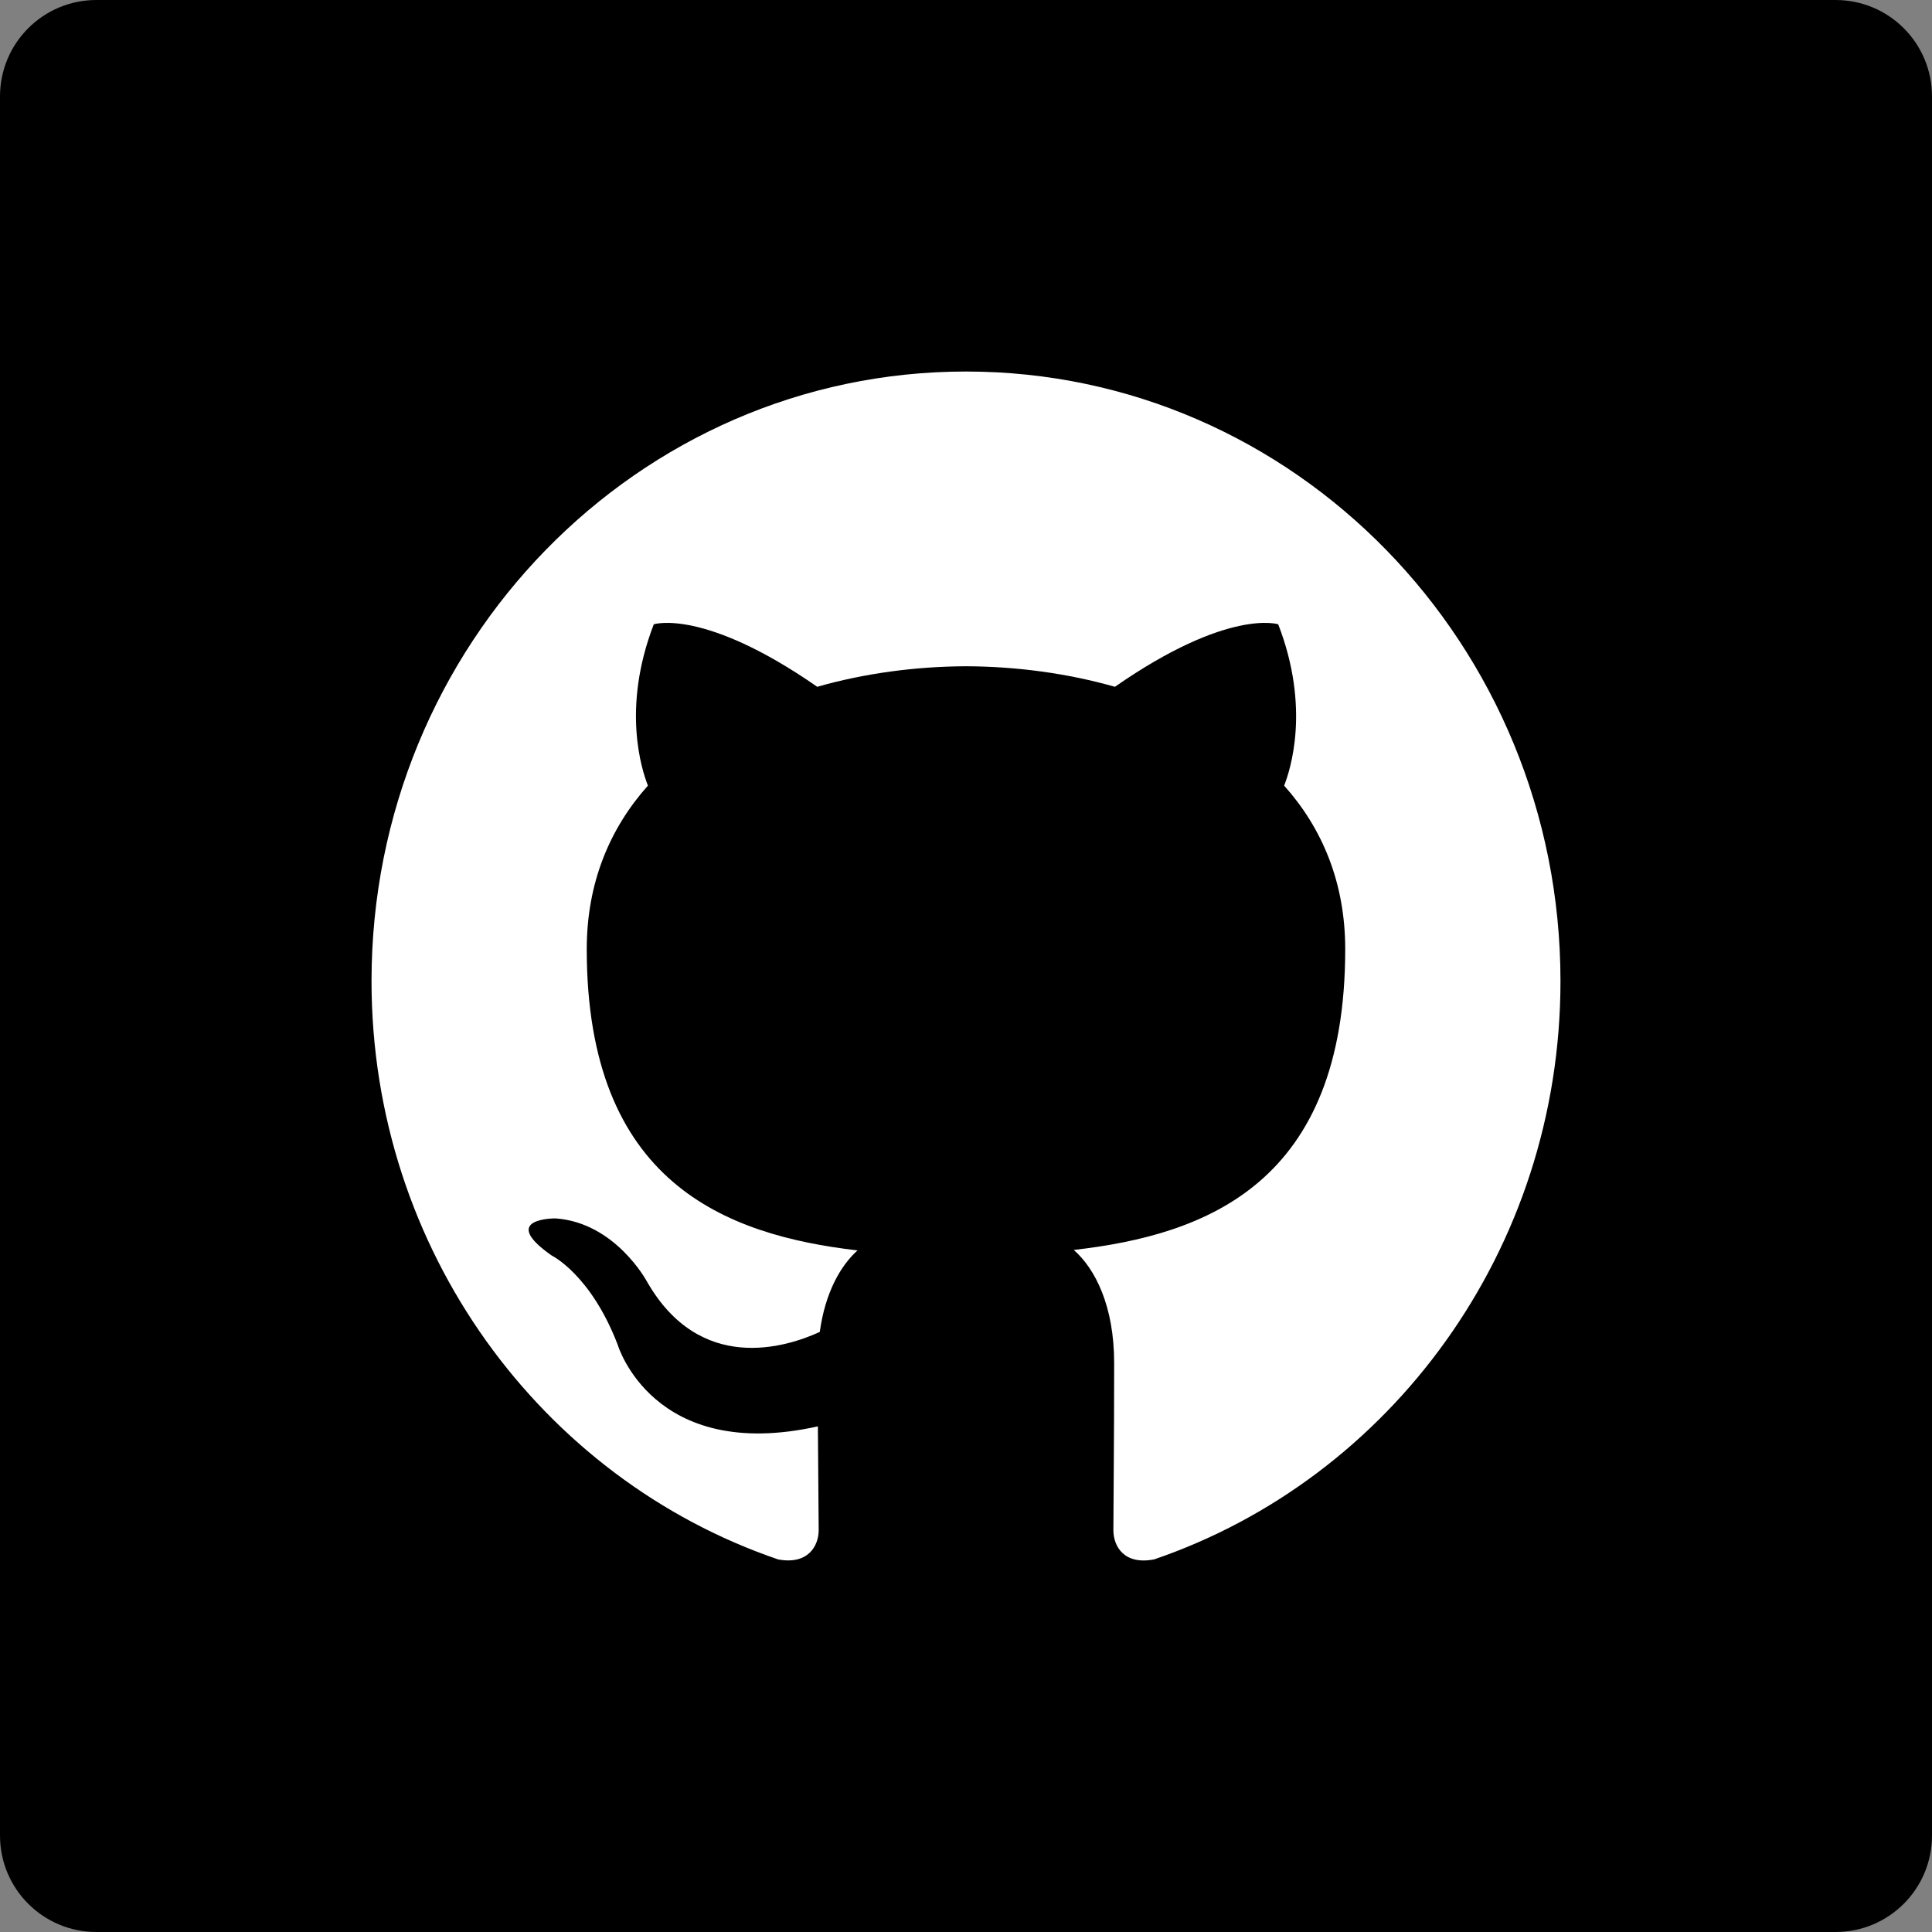
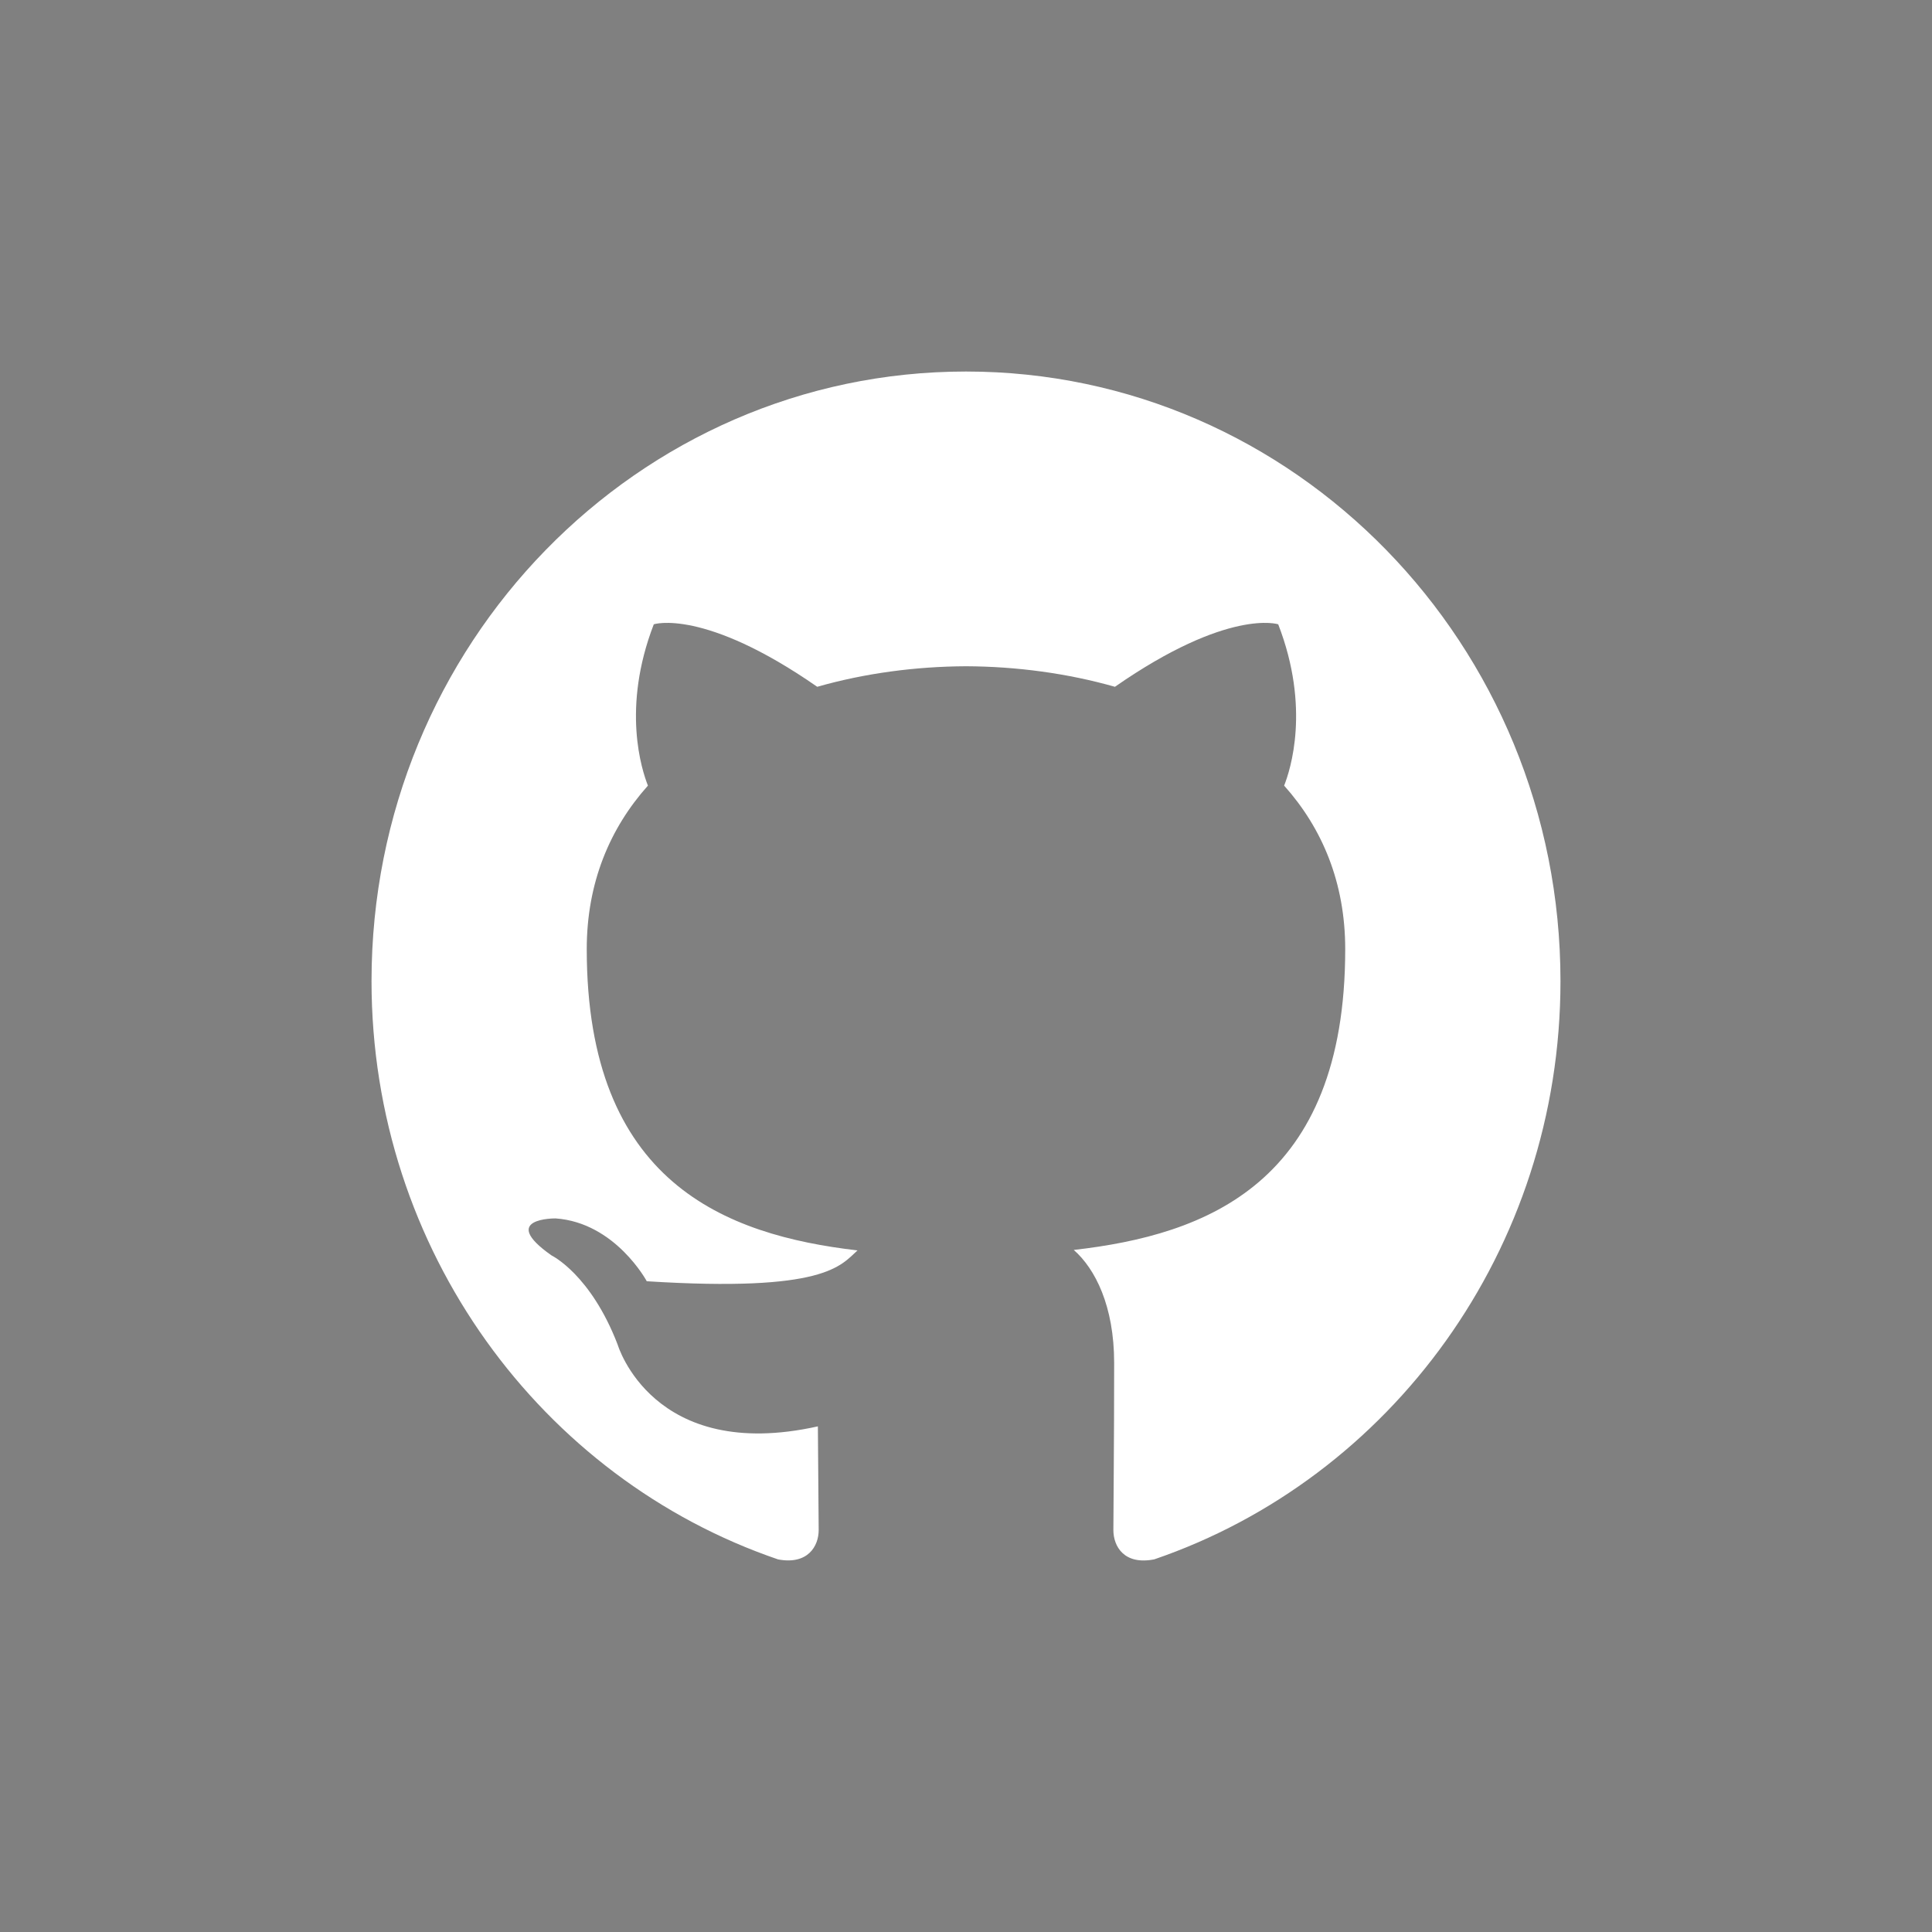
<svg xmlns="http://www.w3.org/2000/svg" height="60px" version="1.1" viewBox="0 0 60 60" width="60px">
  <rect x="0" y="0" width="60" height="60" fill="#808080" stroke="none" />
  <title />
  <desc />
  <defs />
  <g fill="none" fill-rule="evenodd" id="soical" stroke="none" stroke-width="1">
    <g id="social" transform="translate(-1073, -638)">
      <g id="slices" transform="translate(173, 138)" />
      <g fill="#000000" id="square-black" transform="translate(173, 138)">
-         <path d="M902.996,500 L957.004,500 C958.659,500 960,501.337 960,502.996 L960,557.004 C960,558.659 958.663,560 957.004,560 L902.996,560 C901.341,560 900,558.663 900,557.004 L900,502.996 C900,501.341 901.337,500 902.996,500 Z" id="square-60" />
-       </g>
+         </g>
      <g fill="#FFFFFF" id="icon" transform="translate(182, 150)">
-         <path d="M916.425,535.517 C916.425,535.067 916.409,533.877 916.4,532.297 C911.265,533.44 910.182,529.759 910.182,529.759 C909.342,527.572 908.131,526.99 908.131,526.99 C906.455,525.815 908.258,525.839 908.258,525.839 C910.111,525.973 911.086,527.79 911.086,527.79 C912.733,530.683 915.406,529.848 916.459,529.364 C916.627,528.14 917.104,527.306 917.631,526.833 C913.532,526.355 909.222,524.731 909.222,517.477 C909.222,515.411 909.941,513.721 911.122,512.398 C910.933,511.919 910.298,509.995 911.304,507.388 C911.304,507.388 912.854,506.879 916.38,509.329 C917.852,508.909 919.432,508.698 921.003,508.691 C922.57,508.698 924.149,508.909 925.625,509.329 C929.148,506.879 930.696,507.388 930.696,507.388 C931.704,509.993 931.07,511.918 930.88,512.398 C932.063,513.721 932.777,515.411 932.777,517.477 C932.777,524.749 928.46,526.349 924.347,526.818 C925.011,527.402 925.601,528.557 925.601,530.324 C925.601,532.855 925.577,534.896 925.577,535.517 C925.577,536.024 925.91,536.612 926.847,536.427 C934.177,533.919 939.462,526.828 939.462,518.468 C939.462,508.013 931.195,499.538 920.999,499.538 C910.805,499.538 902.538,508.013 902.538,518.468 C902.54,526.831 907.829,533.926 915.165,536.429 C916.088,536.602 916.425,536.018 916.425,535.517 Z" id="github" />
+         <path d="M916.425,535.517 C916.425,535.067 916.409,533.877 916.4,532.297 C911.265,533.44 910.182,529.759 910.182,529.759 C909.342,527.572 908.131,526.99 908.131,526.99 C906.455,525.815 908.258,525.839 908.258,525.839 C910.111,525.973 911.086,527.79 911.086,527.79 C916.627,528.14 917.104,527.306 917.631,526.833 C913.532,526.355 909.222,524.731 909.222,517.477 C909.222,515.411 909.941,513.721 911.122,512.398 C910.933,511.919 910.298,509.995 911.304,507.388 C911.304,507.388 912.854,506.879 916.38,509.329 C917.852,508.909 919.432,508.698 921.003,508.691 C922.57,508.698 924.149,508.909 925.625,509.329 C929.148,506.879 930.696,507.388 930.696,507.388 C931.704,509.993 931.07,511.918 930.88,512.398 C932.063,513.721 932.777,515.411 932.777,517.477 C932.777,524.749 928.46,526.349 924.347,526.818 C925.011,527.402 925.601,528.557 925.601,530.324 C925.601,532.855 925.577,534.896 925.577,535.517 C925.577,536.024 925.91,536.612 926.847,536.427 C934.177,533.919 939.462,526.828 939.462,518.468 C939.462,508.013 931.195,499.538 920.999,499.538 C910.805,499.538 902.538,508.013 902.538,518.468 C902.54,526.831 907.829,533.926 915.165,536.429 C916.088,536.602 916.425,536.018 916.425,535.517 Z" id="github" />
      </g>
    </g>
  </g>
</svg>